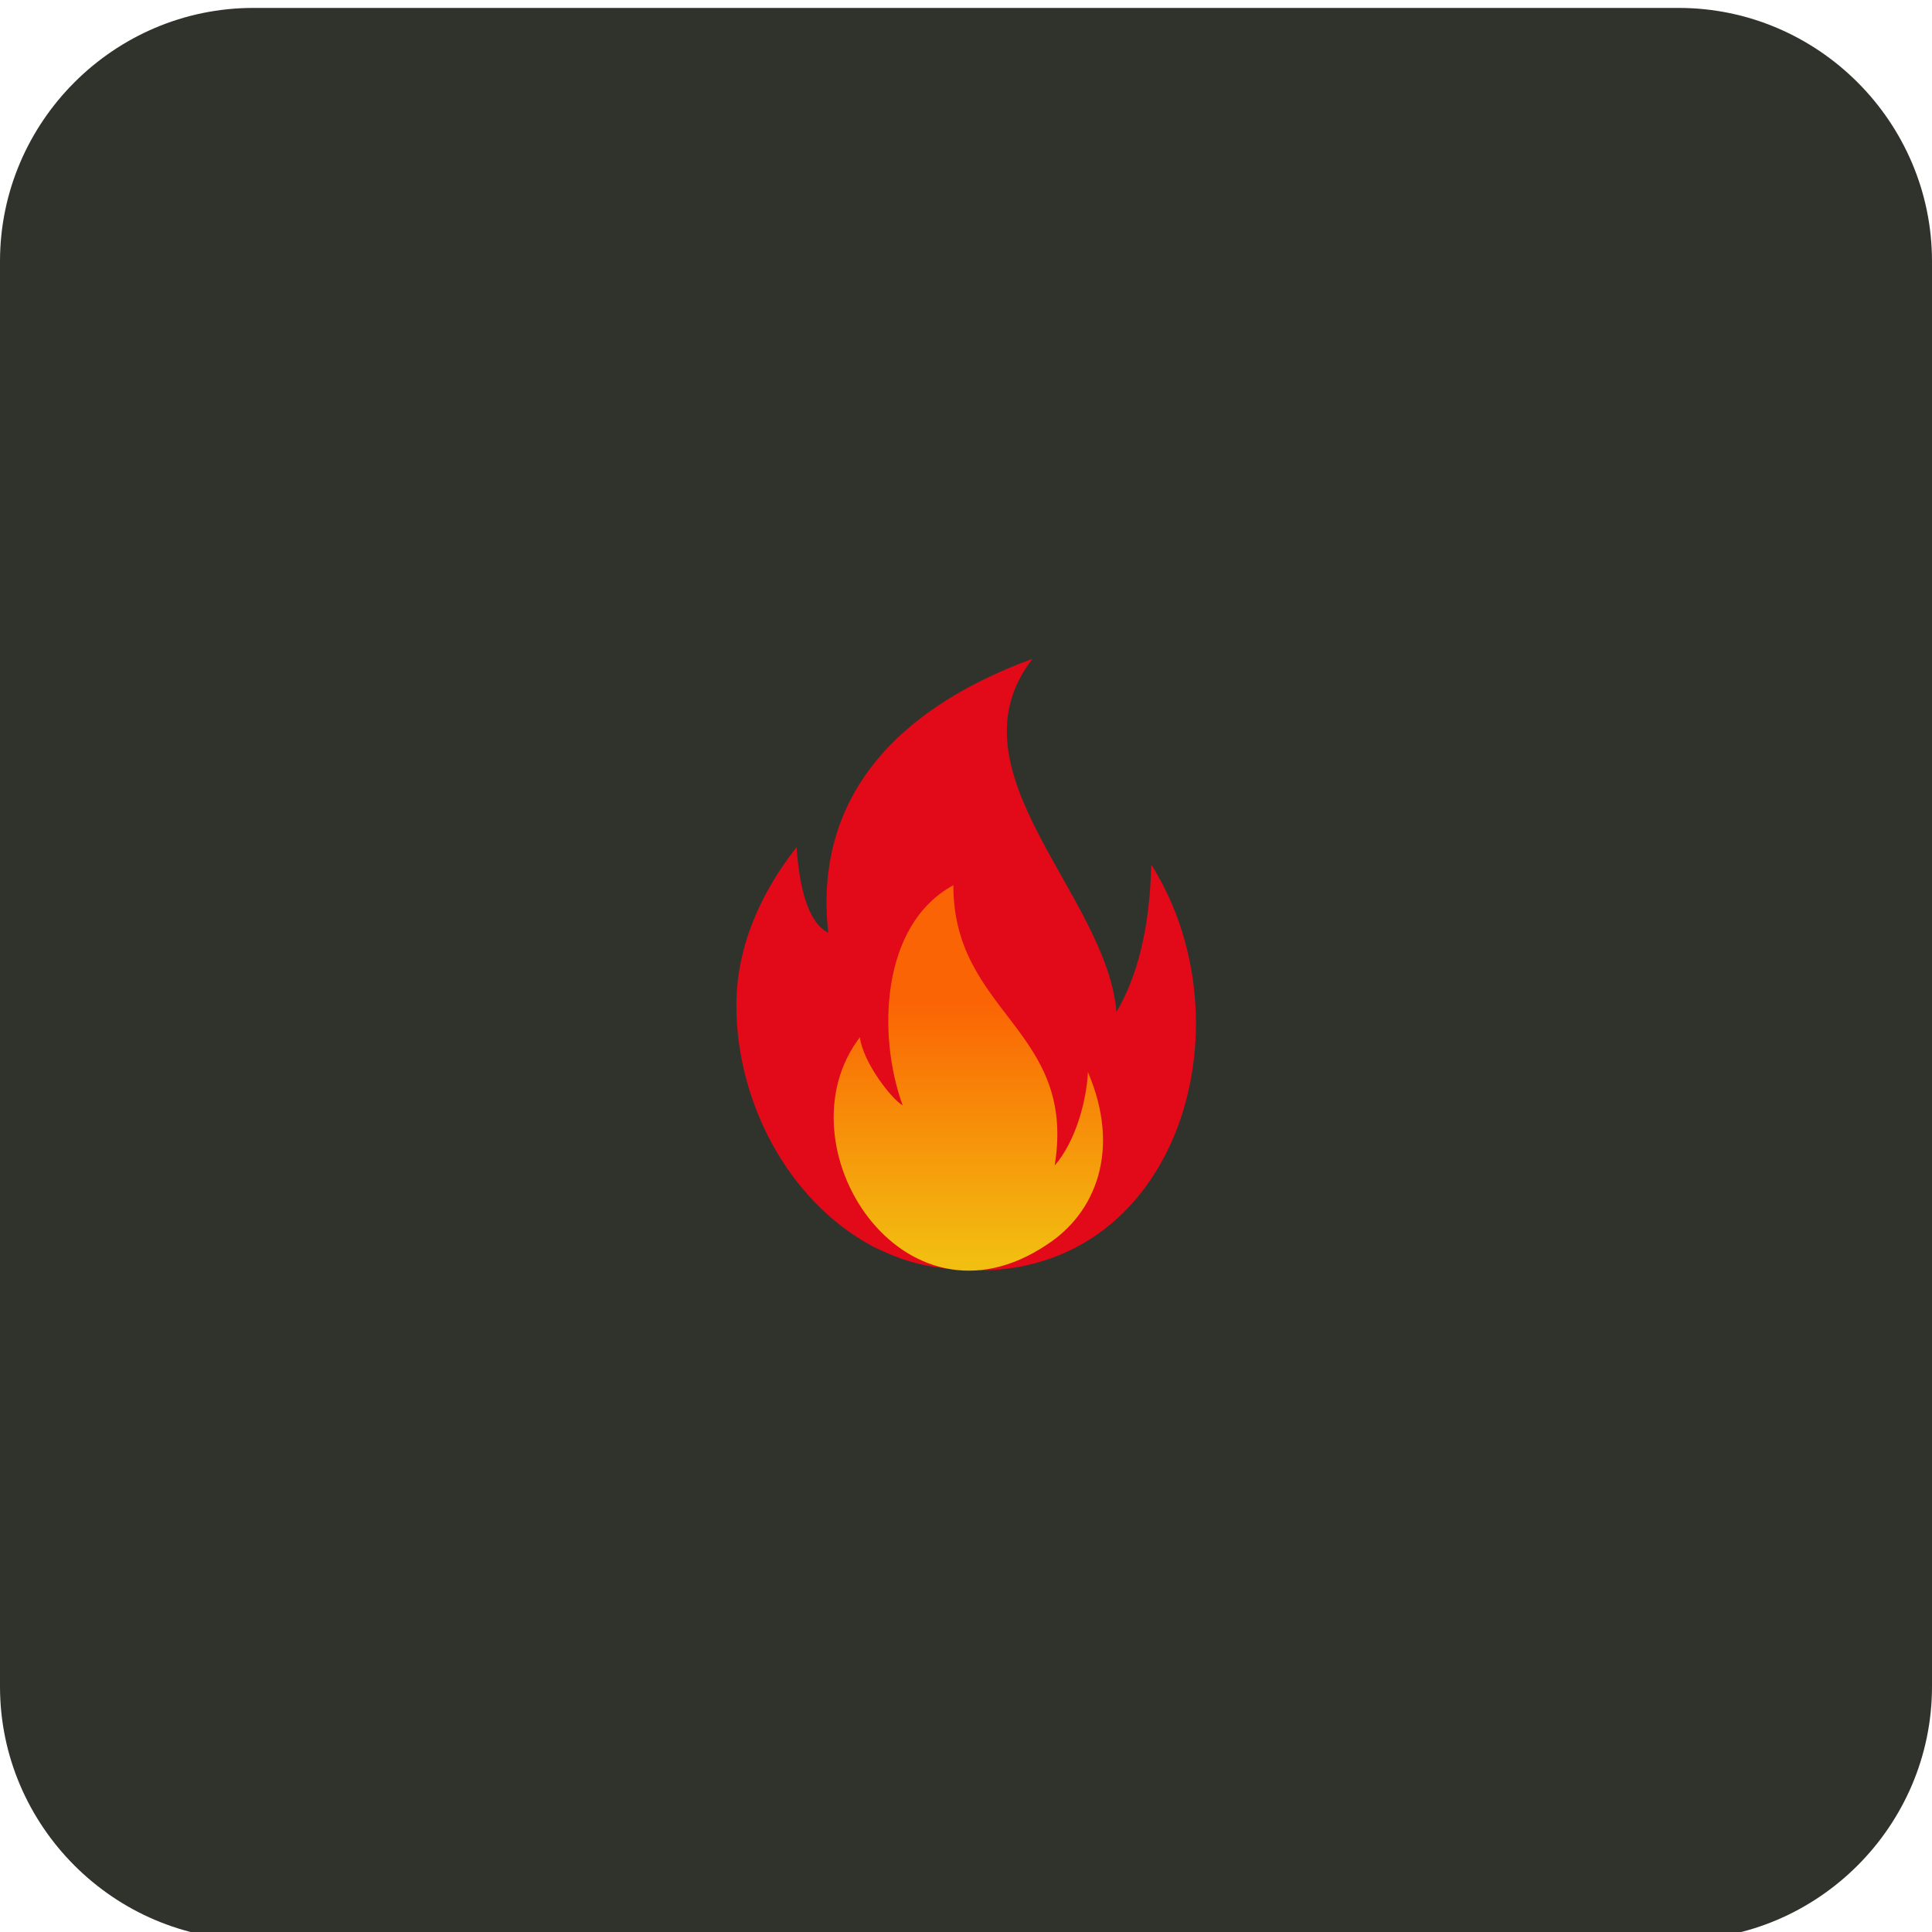
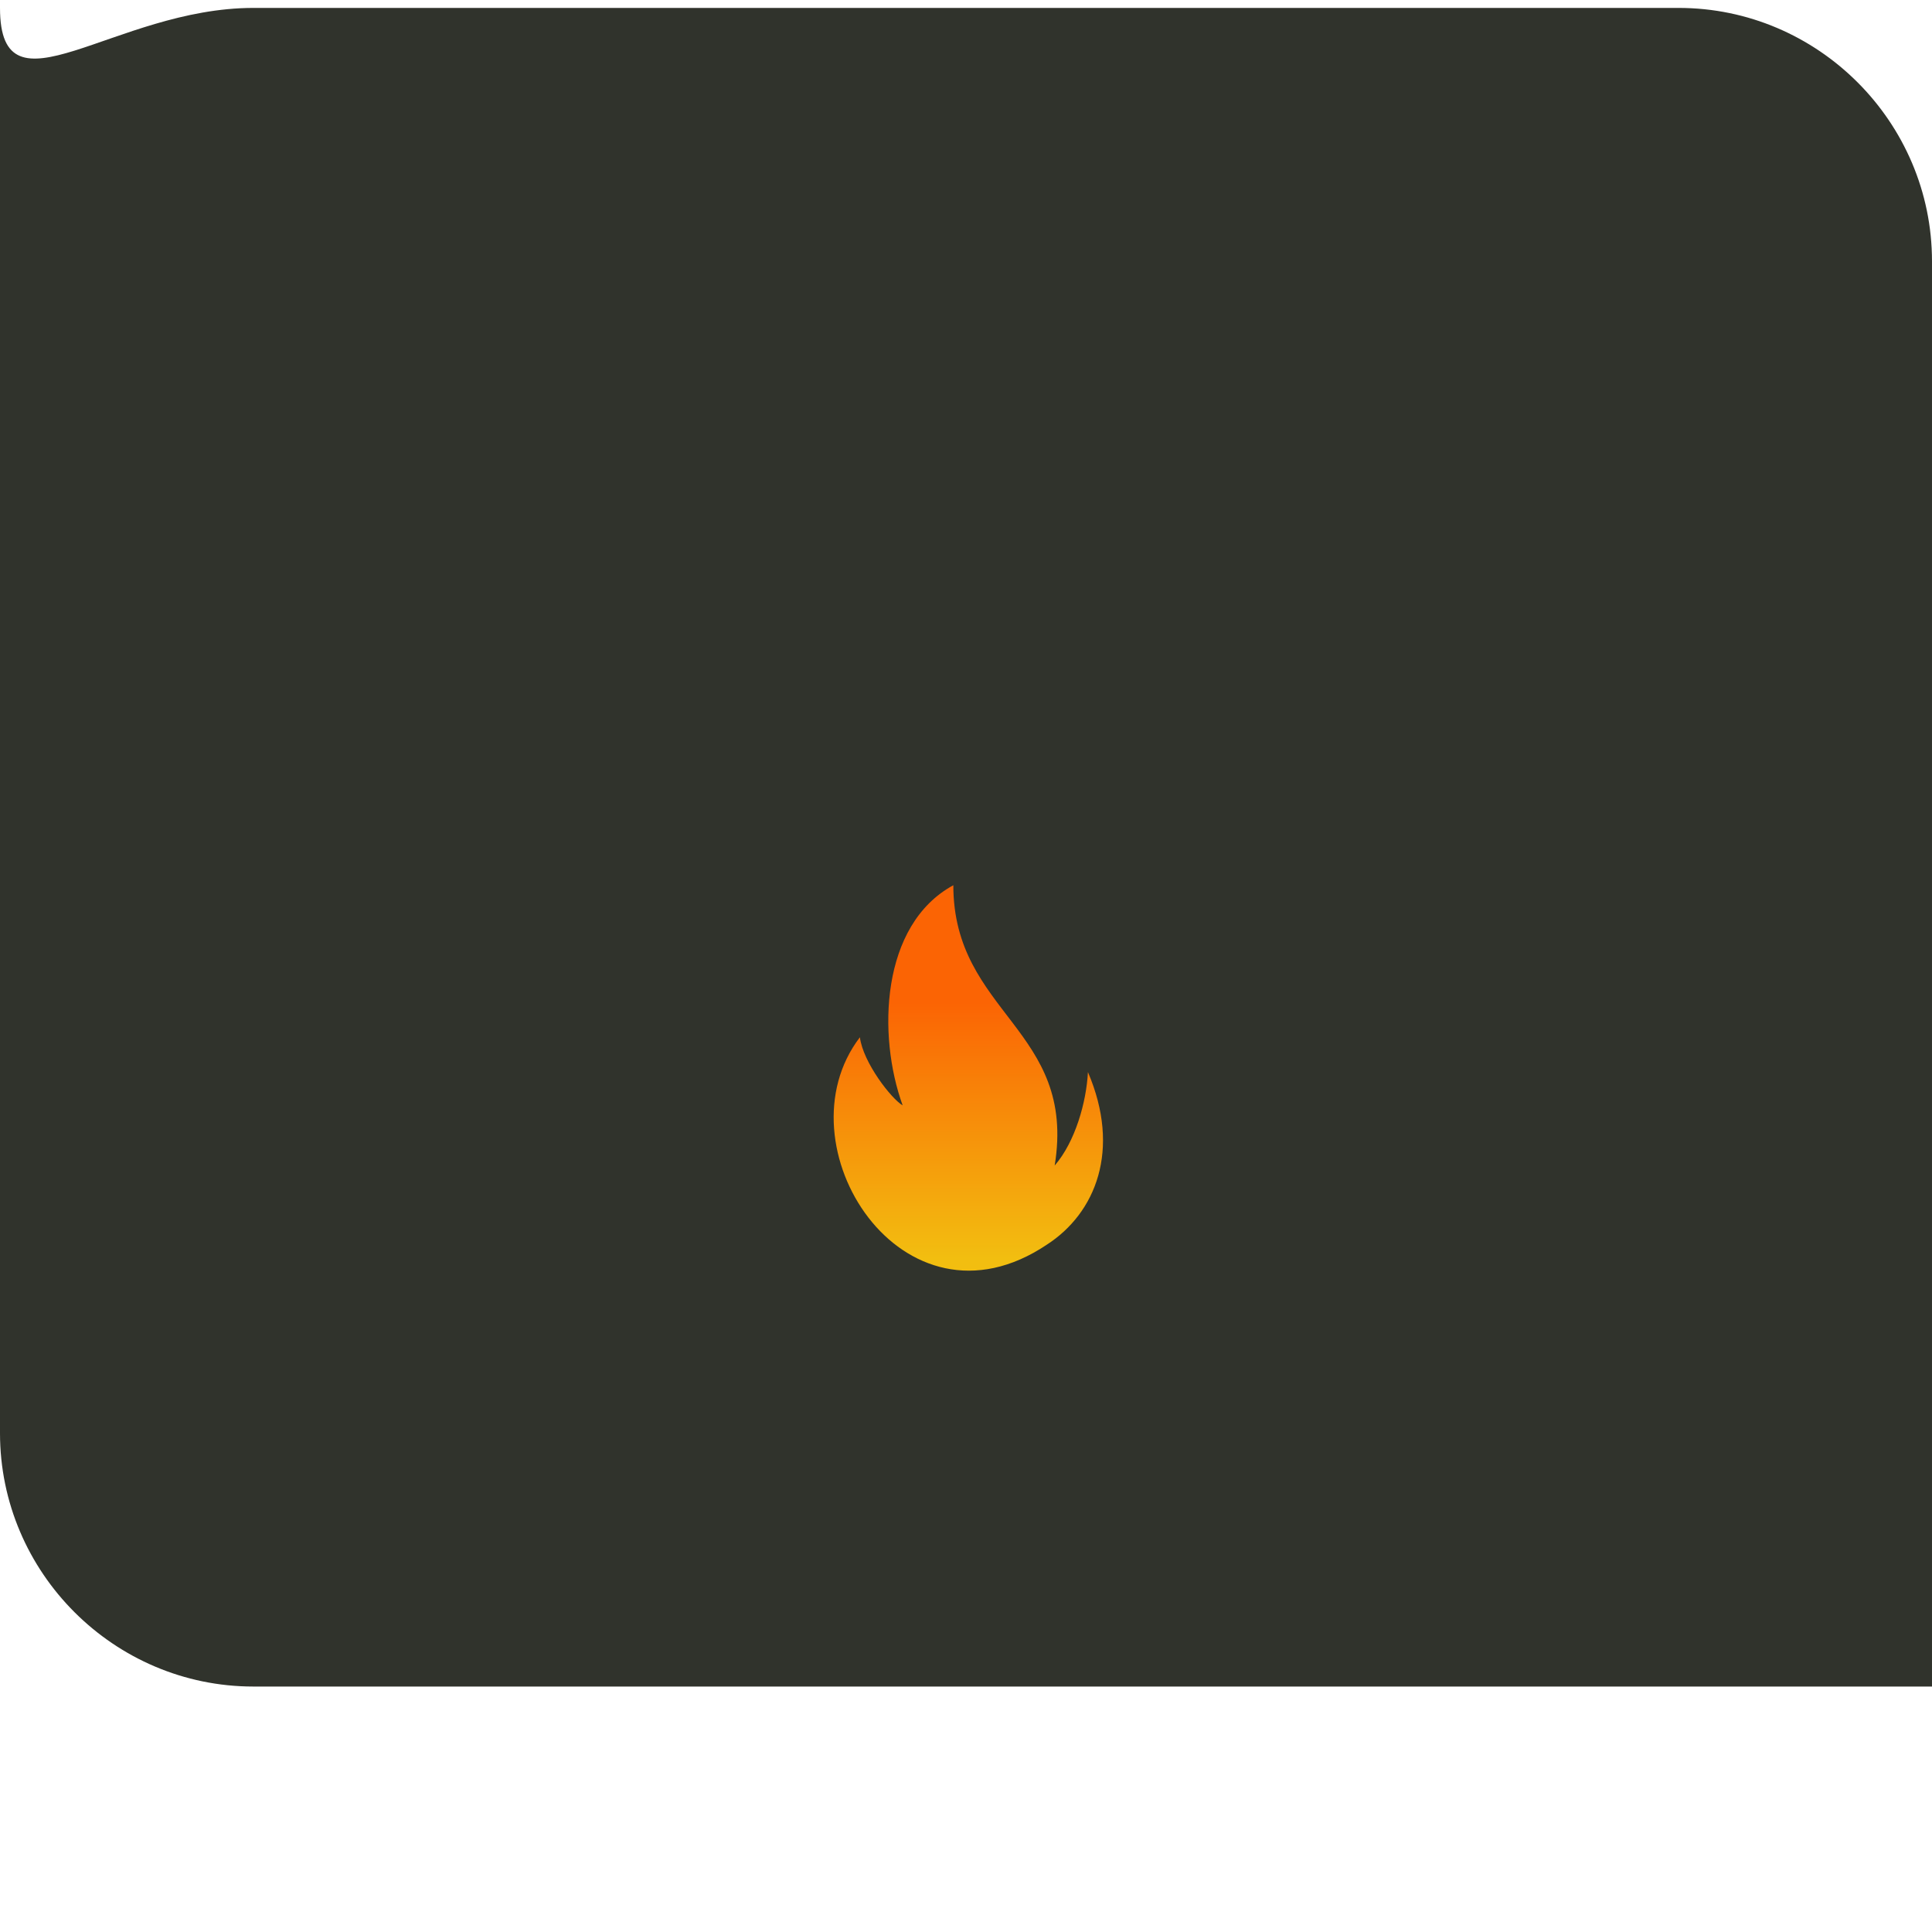
<svg xmlns="http://www.w3.org/2000/svg" id="Layer_1" x="0px" y="0px" viewBox="0 0 122 122" style="enable-background:new 0 0 122 122;" xml:space="preserve">
  <style type="text/css">	.st0{fill:#30332C;}	.st1{fill-rule:evenodd;clip-rule:evenodd;fill:#E20919;}	.st2{fill-rule:evenodd;clip-rule:evenodd;fill:url(#SVGID_1_);}</style>
-   <path class="st0" d="M16,0.5h90c8.8,0,16,7.2,16,16v90c0,8.8-7.2,16-16,16H16c-8.8,0-16-7.2-16-16v-90C0,7.7,7.2,0.5,16,0.5z" />
+   <path class="st0" d="M16,0.5h90c8.8,0,16,7.2,16,16v90H16c-8.8,0-16-7.2-16-16v-90C0,7.7,7.2,0.5,16,0.5z" />
  <path d="M-9.3-34.3c-0.1,0.2-0.3,0.4-0.4,0.4c-0.3,0-0.3-0.2-0.1-0.4C-9.6-34.3-9.5-34.3-9.3-34.3z" />
  <path d="M83.7-34.3c0,0.1,0,0.3,0,0.4c-0.2-0.1-0.4-0.3-0.5-0.4C83.4-34.3,83.6-34.3,83.7-34.3z" />
  <path d="M-9.8,128c-0.2-0.2-0.1-0.4,0.1-0.5c0.1,0,0.3,0.3,0.4,0.5C-9.5,128-9.6,128-9.8,128z" />
-   <path d="M83.2,128c0.1-0.2,0.3-0.4,0.4-0.4c0.3,0,0.3,0.2,0.1,0.4C83.6,128,83.4,128,83.2,128z" />
  <g>
-     <path class="st1" d="M52.3,58.9c-0.9-8.2,3.9-14,12.9-17.3c-5.5,7.1,4.7,14.9,5.3,22.3c1.3-2.2,2.1-5.2,2.2-9.3  c6.7,10.6,1.2,27.8-13.7,25.4c-1.4-0.2-2.7-0.7-3.9-1.3c-5.4-2.9-8.6-9.2-8.6-15.2c0-3.8,1.6-7.2,3.8-10  C50.5,56.3,51.1,58.3,52.3,58.9z" />
    <linearGradient id="SVGID_1_" gradientUnits="userSpaceOnUse" x1="61.169" y1="60.676" x2="61.169" y2="44.497" gradientTransform="matrix(1 0 0 -1 0 124)">
      <stop offset="0" style="stop-color:#FB6404" />
      <stop offset="1" style="stop-color:#F2BE10" />
    </linearGradient>
    <path class="st2" d="M57,69.8c-1.6-4.4-1.4-11.4,3.2-13.9c0,8.1,7.8,9.1,6.4,17.7c1.3-1.5,2-4,2.1-5.9c2.1,4.9,0.5,8.9-2.6,10.9  c-9.1,6.1-17-6.3-11.8-13.1C54.5,67.1,56.3,69.4,57,69.8L57,69.8z" />
  </g>
</svg>